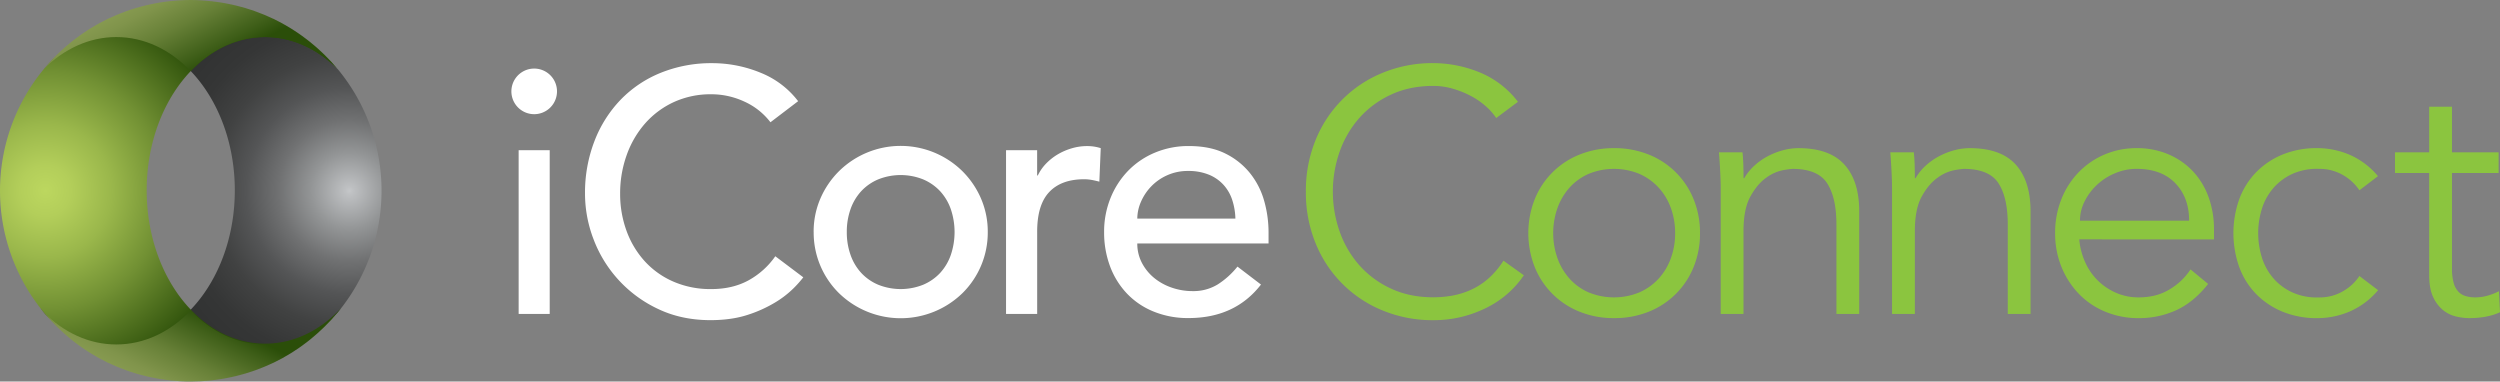
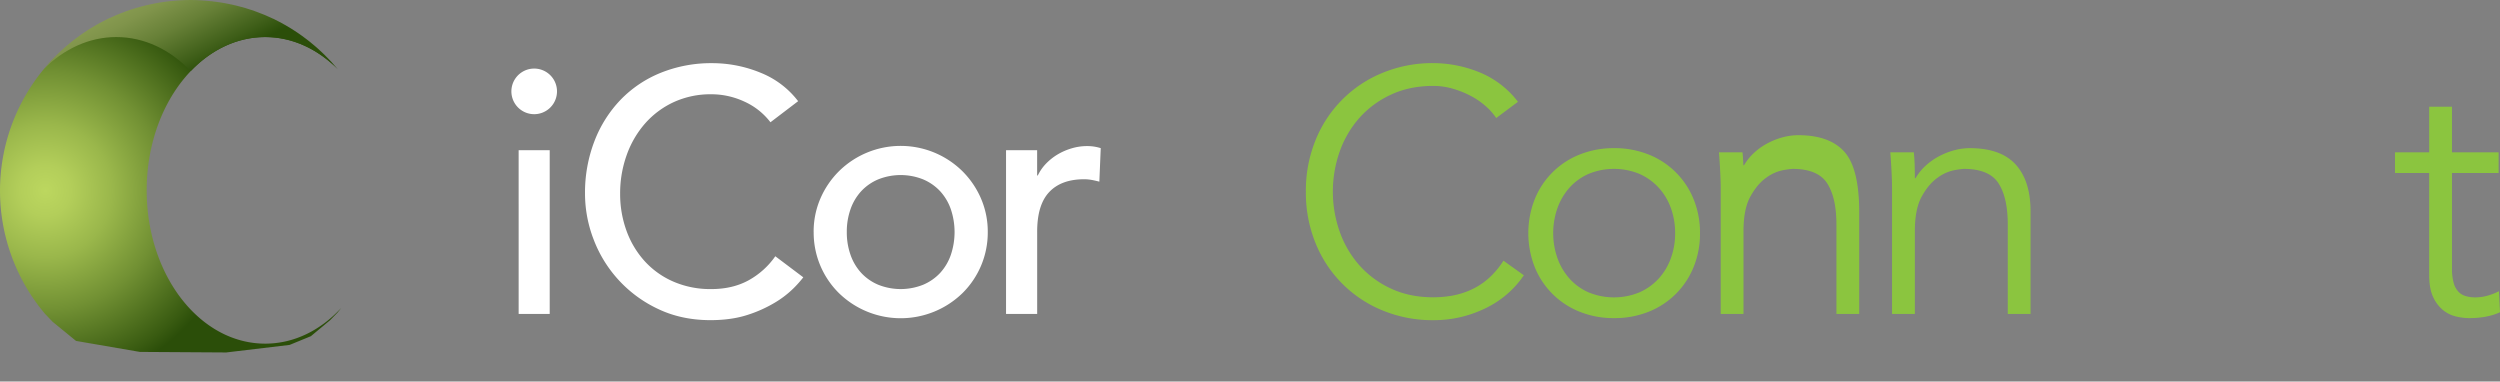
<svg xmlns="http://www.w3.org/2000/svg" xmlns:xlink="http://www.w3.org/1999/xlink" viewBox="0 0 1891.92 288.71">
  <rect x="0" y="0" width="1891.92" height="288.71" fill="#808080" stroke="none" />
  <defs>
    <style>.cls-1{fill:#fff;}.cls-2{fill:#8bc53f;}.cls-3{fill:url(#New_Gradient_Swatch_2);}.cls-4{fill:url(#New_Gradient_Swatch_1);}.cls-5{fill:url(#New_Gradient_Swatch_8);}.cls-6{fill:url(#New_Gradient_Swatch_8-2);}</style>
    <radialGradient gradientUnits="userSpaceOnUse" r="153.11" cy="144.4" cx="264.4" id="New_Gradient_Swatch_2">
      <stop stop-color="#c5c7c9" offset="0" />
      <stop stop-color="#bec0c2" offset="0.02" />
      <stop stop-color="#939596" offset="0.19" />
      <stop stop-color="#707172" offset="0.35" />
      <stop stop-color="#545556" offset="0.51" />
      <stop stop-color="#414242" offset="0.67" />
      <stop stop-color="#353636" offset="0.84" />
      <stop stop-color="#313232" offset="1" />
    </radialGradient>
    <radialGradient gradientUnits="userSpaceOnUse" r="148.07" cy="144.4" cx="34.33" id="New_Gradient_Swatch_1">
      <stop stop-color="#bcd75f" offset="0" />
      <stop stop-color="#b3ce5a" offset="0.13" />
      <stop stop-color="#9ab74b" offset="0.34" />
      <stop stop-color="#719033" offset="0.61" />
      <stop stop-color="#395b11" offset="0.93" />
      <stop stop-color="#2b4e09" offset="1" />
    </radialGradient>
    <linearGradient gradientUnits="userSpaceOnUse" y2="56.3" x2="146.33" y1="-6.88" x1="114.18" id="New_Gradient_Swatch_8">
      <stop stop-color="#899c52" offset="0" />
      <stop stop-color="#80944b" offset="0.18" />
      <stop stop-color="#678037" offset="0.47" />
      <stop stop-color="#3e5e18" offset="0.84" />
      <stop stop-color="#2b4e09" offset="1" />
    </linearGradient>
    <linearGradient xlink:href="#New_Gradient_Swatch_8" gradientTransform="matrix(1, 0, 0, -1, 0, 156.66)" y2="-75.74" x2="146.33" y1="-138.93" x1="114.18" id="New_Gradient_Swatch_8-2" />
  </defs>
  <title>icct_logo_for_DRK_BKGND</title>
  <g data-name="Layer 2" id="Layer_2">
    <g data-name="Main-No Tag on CHARCOAL or CARBON" id="Main-No_Tag_on_CHARCOAL_or_CARBON">
      <path d="M387,69.25a17.26,17.26,0,1,1,29.41,12.16A17.26,17.26,0,0,1,387,69.25Zm5.49,44.44H416V237.6H392.5Z" class="cls-1" />
      <path d="M583.06,92.52A51.7,51.7,0,0,0,563.2,76.83a59.21,59.21,0,0,0-24.84-5.49A66.77,66.77,0,0,0,510,77.22,65.39,65.39,0,0,0,488.3,93.3a73.39,73.39,0,0,0-14,23.92,85.55,85.55,0,0,0-5,29.41,81.14,81.14,0,0,0,4.71,27.71,69.19,69.19,0,0,0,13.59,23A63.43,63.43,0,0,0,509.34,213a70.06,70.06,0,0,0,29,5.76q15.95,0,28-6.54a59.78,59.78,0,0,0,20.39-18.3l21.18,15.95a85.66,85.66,0,0,1-7.32,8.23,73.84,73.84,0,0,1-13.86,10.72,98.44,98.44,0,0,1-20.78,9.41q-12.15,4-28.1,4.05-22,0-39.6-8.36a95.38,95.38,0,0,1-49-52.67,96.44,96.44,0,0,1-6.53-34.64,108.32,108.32,0,0,1,7.06-39.6,93.53,93.53,0,0,1,19.73-31.37,88.2,88.2,0,0,1,30.45-20.52,102.11,102.11,0,0,1,39.22-7.32,95.92,95.92,0,0,1,35.94,7.06A67.11,67.11,0,0,1,604,76.57Z" class="cls-1" />
      <path d="M615.74,175.65a63,63,0,0,1,5.09-25.36,65.87,65.87,0,0,1,14-20.65,66.54,66.54,0,0,1,93.58,0,65.87,65.87,0,0,1,14,20.65,63,63,0,0,1,5.1,25.36,64.42,64.42,0,0,1-19.09,46.13,67,67,0,0,1-93.58,0,64.36,64.36,0,0,1-19.08-46.13Zm25.09,0A51,51,0,0,0,643.7,193a39.16,39.16,0,0,0,8.11,13.59,37.39,37.39,0,0,0,12.81,8.89,45.77,45.77,0,0,0,34,0,37.58,37.58,0,0,0,12.81-8.89A39.16,39.16,0,0,0,719.52,193a54.09,54.09,0,0,0,0-34.77,39.25,39.25,0,0,0-8.11-13.59,37.58,37.58,0,0,0-12.81-8.89,45.77,45.77,0,0,0-34,0,37.39,37.39,0,0,0-12.81,8.89,39.25,39.25,0,0,0-8.11,13.59A51.09,51.09,0,0,0,640.83,175.65Z" class="cls-1" />
      <path d="M761.34,113.69h23.53v19.09h.52a33.69,33.69,0,0,1,6.27-9,41.86,41.86,0,0,1,8.76-6.93A46.27,46.27,0,0,1,811,112.26a40.1,40.1,0,0,1,11.5-1.7A32.86,32.86,0,0,1,833,112.12l-1.05,25.36q-2.88-.78-5.75-1.31a33,33,0,0,0-5.75-.52q-17.25,0-26.41,9.67t-9.14,30.06V237.6H761.34Z" class="cls-1" />
-       <path d="M860.67,184.27A31.13,31.13,0,0,0,864.2,199a36.75,36.75,0,0,0,9.28,11.37,42.81,42.81,0,0,0,13.33,7.32,47.92,47.92,0,0,0,15.69,2.61,35.14,35.14,0,0,0,19.08-5.09,61.42,61.42,0,0,0,14.9-13.46l17.79,13.59q-19.62,25.37-54.91,25.36a68.42,68.42,0,0,1-26.53-5A57.61,57.61,0,0,1,852.7,222,60.79,60.79,0,0,1,840,201.4a73.12,73.12,0,0,1-4.44-25.75,67.59,67.59,0,0,1,4.84-25.75,63.71,63.71,0,0,1,13.32-20.65A60.84,60.84,0,0,1,874,115.52a65.18,65.18,0,0,1,25.61-5q16.47,0,27.84,5.74a55.09,55.09,0,0,1,18.69,15,59.23,59.23,0,0,1,10.59,20.91A87.38,87.38,0,0,1,960,175.91v8.36Zm74.24-18.82a49.55,49.55,0,0,0-2.48-14.38,31.47,31.47,0,0,0-6.67-11.36,30.58,30.58,0,0,0-11.11-7.59,40.63,40.63,0,0,0-15.55-2.74,37.79,37.79,0,0,0-15.82,3.26,38.48,38.48,0,0,0-12.15,8.5,39.17,39.17,0,0,0-7.71,11.63,32,32,0,0,0-2.75,12.68Z" class="cls-1" />
      <path d="M1153.2,208.32a71.89,71.89,0,0,1-11.64,13.33,73.8,73.8,0,0,1-15.81,10.85,91,91,0,0,1-19.22,7.19,88.88,88.88,0,0,1-21.83,2.61,99,99,0,0,1-38.3-7.32,91.89,91.89,0,0,1-50.84-51,101.3,101.3,0,0,1-7.32-38.95,101.34,101.34,0,0,1,7.32-38.95,91.89,91.89,0,0,1,50.84-51,99,99,0,0,1,38.3-7.32,93.61,93.61,0,0,1,34.51,6.79,69.66,69.66,0,0,1,29.54,22.49l-16.47,12.28a45.25,45.25,0,0,0-7.84-8.89,57.68,57.68,0,0,0-11.38-7.84,71,71,0,0,0-13.73-5.49,53.11,53.11,0,0,0-14.63-2.09q-17.78,0-31.89,6.54a72.48,72.48,0,0,0-23.92,17.51,77.15,77.15,0,0,0-15,25.48,91.29,91.29,0,0,0,0,60.91,77,77,0,0,0,15,25.49,72.51,72.51,0,0,0,23.92,17.52q14.12,6.54,31.89,6.53a80.15,80.15,0,0,0,14.51-1.31,60,60,0,0,0,14.12-4.44,53.68,53.68,0,0,0,13.07-8.49,63.39,63.39,0,0,0,11.37-13.47Z" class="cls-2" />
      <path d="M1286.51,176.43a66.82,66.82,0,0,1-4.83,25.62,60.75,60.75,0,0,1-34,33.85,69.22,69.22,0,0,1-26.27,4.84,68.46,68.46,0,0,1-26-4.84,60.75,60.75,0,0,1-34-33.85,70.36,70.36,0,0,1,0-51.24,60.67,60.67,0,0,1,34-33.85,68.27,68.27,0,0,1,26-4.84,69,69,0,0,1,26.27,4.84,60.67,60.67,0,0,1,34,33.85A66.82,66.82,0,0,1,1286.51,176.43Zm-18.82,0a55,55,0,0,0-3.27-19.09,45.94,45.94,0,0,0-9.28-15.42,44,44,0,0,0-14.5-10.33,50.63,50.63,0,0,0-38.44,0,42.46,42.46,0,0,0-14.37,10.33,47.16,47.16,0,0,0-9.15,15.42,57.33,57.33,0,0,0,0,38.17,47,47,0,0,0,9.15,15.42,42.2,42.2,0,0,0,14.37,10.33,50.63,50.63,0,0,0,38.44,0,43.72,43.72,0,0,0,14.5-10.33,45.75,45.75,0,0,0,9.28-15.42A54.78,54.78,0,0,0,1267.69,176.43Z" class="cls-2" />
-       <path d="M1318.66,115.26c.35,3.31.56,6.58.65,9.8s.13,6.5.13,9.81h.53a40.4,40.4,0,0,1,7.31-9.16,48.49,48.49,0,0,1,9.93-7.18,55.23,55.23,0,0,1,11.64-4.71,45.55,45.55,0,0,1,12.16-1.7q23.52,0,34.77,12.42T1407,160V237.6h-17.25V169.89q0-20.38-7.06-31.23t-26.14-10.86a68.79,68.79,0,0,0-7.32,1,32,32,0,0,0-12.68,5.75q-6.66,4.71-11.89,14.12t-5.23,26.14V237.6h-17.25V142.19c0-3.31-.14-7.49-.39-12.55s-.57-9.85-.92-14.38Z" class="cls-2" />
+       <path d="M1318.66,115.26c.35,3.31.56,6.58.65,9.8h.53a40.4,40.4,0,0,1,7.31-9.16,48.49,48.49,0,0,1,9.93-7.18,55.23,55.23,0,0,1,11.64-4.71,45.55,45.55,0,0,1,12.16-1.7q23.52,0,34.77,12.42T1407,160V237.6h-17.25V169.89q0-20.38-7.06-31.23t-26.14-10.86a68.79,68.79,0,0,0-7.32,1,32,32,0,0,0-12.68,5.75q-6.66,4.71-11.89,14.12t-5.23,26.14V237.6h-17.25V142.19c0-3.31-.14-7.49-.39-12.55s-.57-9.85-.92-14.38Z" class="cls-2" />
      <path d="M1448.32,115.26c.34,3.31.56,6.58.64,9.8s.14,6.5.14,9.81h.52a40.4,40.4,0,0,1,7.31-9.16,48.55,48.55,0,0,1,9.94-7.18,54.93,54.93,0,0,1,11.63-4.71,45.55,45.55,0,0,1,12.16-1.7q23.52,0,34.77,12.42T1536.66,160V237.6h-17.24V169.89q0-20.38-7.06-31.23t-26.15-10.86a69.15,69.15,0,0,0-7.32,1,31.92,31.92,0,0,0-12.67,5.75q-6.67,4.71-11.89,14.12t-5.23,26.14V237.6h-17.26V142.19q0-5-.39-12.55t-.92-14.38Z" class="cls-2" />
-       <path d="M1573.53,181.14a52.45,52.45,0,0,0,4.45,17.25,45.09,45.09,0,0,0,23.53,23.26,42.11,42.11,0,0,0,17,3.4q13.86,0,23.92-6.41a47.84,47.84,0,0,0,15.29-14.76l13.33,11q-11,13.88-24.17,19.88a67.8,67.8,0,0,1-28.37,6,65.09,65.09,0,0,1-25.22-4.84,58.82,58.82,0,0,1-20-13.47,63.51,63.51,0,0,1-13.2-20.38,66.82,66.82,0,0,1-4.83-25.62,68.32,68.32,0,0,1,4.7-25.62A61.87,61.87,0,0,1,1573,130.42a60,60,0,0,1,19.6-13.46,60.8,60.8,0,0,1,24.32-4.84,59.64,59.64,0,0,1,24.83,5,55.11,55.11,0,0,1,18.43,13.2,56.75,56.75,0,0,1,11.37,19.34,70.72,70.72,0,0,1,3.92,23.66v7.85ZM1656.66,167q0-17.52-10.46-28.36t-29.27-10.86a41.67,41.67,0,0,0-16.21,3.28,45.45,45.45,0,0,0-13.72,8.75,43.84,43.84,0,0,0-9.41,12.55,32.26,32.26,0,0,0-3.53,14.64Z" class="cls-2" />
-       <path d="M1785.53,144a36.91,36.91,0,0,0-12.41-11.5,35.18,35.18,0,0,0-18.18-4.71,45.51,45.51,0,0,0-19.21,3.4,42.31,42.31,0,0,0-14.5,10.2,44,44,0,0,0-9.16,15.55,62.15,62.15,0,0,0,0,39,44,44,0,0,0,9.16,15.56,42,42,0,0,0,14.5,10.19,45,45,0,0,0,19.21,3.4,35.09,35.09,0,0,0,18.18-4.71,36.71,36.71,0,0,0,12.41-11.5l14.12,10.72A58,58,0,0,1,1779,235.37a62,62,0,0,1-24,5.37,68.29,68.29,0,0,1-26.92-4.58,59.68,59.68,0,0,1-20.52-13.46,57.55,57.55,0,0,1-12.94-20.52,76.89,76.89,0,0,1,0-51.5,57.64,57.64,0,0,1,12.94-20.52A59.68,59.68,0,0,1,1728,116.7a68.47,68.47,0,0,1,26.92-4.58,62,62,0,0,1,24,5.36,58.09,58.09,0,0,1,20.66,15.82Z" class="cls-2" />
      <path d="M1890.87,130.94h-35.28V203.1a39,39,0,0,0,1.3,11.11,15.67,15.67,0,0,0,3.66,6.66,12.59,12.59,0,0,0,5.62,3.26,26.2,26.2,0,0,0,7.19.92,33.82,33.82,0,0,0,9.15-1.31,41.49,41.49,0,0,0,8.63-3.4l.78,15.95q-9.68,4.44-23.27,4.45a43.57,43.57,0,0,1-10.32-1.31,24.55,24.55,0,0,1-9.81-5,27.42,27.42,0,0,1-7.32-9.93q-2.88-6.28-2.87-16.47V130.94h-25.88V115.26h25.88V80.75h17.26v34.51h35.28Z" class="cls-2" />
-       <path d="M88,260.06c-21.91,0-42-10.17-57.56-27.05q2,2.55,4.09,5l5.21,5.45L57.55,258l48.3,8.32,65.35.41,48-5.72,16.07-6.6,14.52-12.08,5.88-6,0,0a144.36,144.36,0,0,0-.21-184.17l.23.36-5.87-6L235.26,34.39l-16.08-6.61-48-5.71-65.35.41L57.56,30.8,39.77,45.32,33.44,52l-.38.46C48.25,37.16,67.31,28.05,88,28.05c49.54,0,89.7,51.94,89.7,116S137.57,260.06,88,260.06Z" class="cls-3" />
      <path d="M39.77,243.47,57.55,258l48.3,8.32,65.35.41,48-5.72,16.07-6.6,14.52-12.08,5.53-5.68c1-1.19,2-2.41,2.94-3.64-15.58,16.88-35.65,27.05-57.56,27.05-49.54,0-89.7-51.94-89.7-116s40.16-116,89.7-116c20,0,38.4,8.47,53.31,22.74l-4.21-4.32L235.26,34.39l-16.08-6.61-48-5.71-65.35.41L57.56,30.8,39.77,45.32,33.4,52a144.38,144.38,0,0,0,.66,185.49Z" class="cls-4" />
      <path d="M133.88.42c-1.76.13-3.52.26-5.25.45-1,.11-2,.25-3,.38-1.58.2-3.15.42-4.71.67-1,.17-2.07.36-3.1.56-1.51.28-3,.57-4.49.9-1,.23-2.06.46-3.09.71-1.48.36-2.95.75-4.41,1.15-1,.27-2,.55-3,.84-1.5.45-3,.94-4.47,1.43-.91.31-1.83.6-2.73.93-1.62.58-3.21,1.2-4.8,1.84-.74.29-1.48.56-2.21.87-2.29,1-4.54,2-6.77,3l-.06,0q-3.39,1.63-6.68,3.44c-.62.34-1.22.71-1.84,1.06-1.55.87-3.09,1.76-4.6,2.7-.76.46-1.5.95-2.24,1.43-1.35.87-2.68,1.74-4,2.65-.78.53-1.54,1.09-2.31,1.64q-1.87,1.35-3.71,2.76c-.77.58-1.52,1.18-2.27,1.78-1.2,1-2.39,1.95-3.56,2.95-.72.61-1.43,1.22-2.13,1.85-1.2,1.06-2.36,2.15-3.52,3.25-.64.6-1.28,1.2-1.9,1.81-1.25,1.23-2.47,2.5-3.68,3.78-.49.52-1,1-1.47,1.54-1.66,1.82-3.29,3.67-4.86,5.57h0C48.25,37.16,67.31,28.05,88,28.05c21.34,0,40.93,9.65,56.32,25.75,15.4-16.1,35-25.75,56.33-25.75,20.72,0,39.78,9.11,55,24.37h0c-1.57-1.9-3.2-3.75-4.86-5.57-.48-.52-1-1-1.47-1.54-1.21-1.28-2.43-2.55-3.68-3.78-.62-.61-1.26-1.21-1.9-1.81-1.16-1.1-2.32-2.19-3.52-3.25-.7-.63-1.41-1.24-2.13-1.85-1.17-1-2.36-2-3.56-2.95-.75-.6-1.5-1.2-2.27-1.78q-1.83-1.41-3.71-2.76c-.77-.55-1.53-1.11-2.31-1.64-1.32-.91-2.65-1.78-4-2.65-.74-.48-1.48-1-2.24-1.43-1.51-.94-3.05-1.83-4.6-2.7-.62-.35-1.22-.72-1.84-1.06q-3.28-1.8-6.68-3.44l-.08,0q-3.33-1.59-6.75-3c-.73-.31-1.47-.58-2.21-.87-1.59-.64-3.18-1.26-4.8-1.84-.9-.33-1.82-.62-2.73-.93-1.48-.49-3-1-4.47-1.43-1-.29-2-.57-3-.84-1.46-.4-2.93-.79-4.41-1.15-1-.25-2.05-.48-3.09-.71-1.49-.33-3-.62-4.49-.9-1-.2-2.06-.39-3.1-.56-1.56-.25-3.13-.47-4.71-.67-1-.13-2-.27-3-.38-1.74-.19-3.49-.32-5.25-.45-.85-.06-1.7-.15-2.56-.19Q148.34,0,144.35,0t-7.91.23C135.58.27,134.73.36,133.88.42Z" class="cls-5" />
-       <path d="M133.88,288.29c-1.76-.13-3.52-.26-5.25-.45-1-.11-2-.25-3-.38-1.58-.2-3.15-.42-4.71-.67-1-.17-2.07-.36-3.1-.56-1.51-.28-3-.57-4.49-.9-1-.23-2.06-.46-3.09-.71-1.48-.36-2.95-.75-4.41-1.15-1-.27-2-.55-3-.84-1.5-.45-3-.94-4.47-1.43-.91-.31-1.83-.6-2.73-.93-1.62-.58-3.21-1.2-4.8-1.84-.74-.29-1.48-.56-2.21-.87-2.29-1-4.54-2-6.77-3l-.06,0q-3.39-1.63-6.68-3.44c-.62-.34-1.22-.71-1.84-1.06-1.55-.87-3.09-1.76-4.6-2.7-.76-.46-1.5-.95-2.24-1.43-1.35-.87-2.68-1.74-4-2.65-.78-.53-1.54-1.09-2.31-1.64q-1.87-1.35-3.71-2.76c-.77-.58-1.52-1.18-2.27-1.78-1.2-1-2.39-2-3.56-3-.72-.61-1.43-1.22-2.13-1.85-1.2-1.06-2.36-2.15-3.52-3.25-.64-.6-1.28-1.2-1.9-1.81-1.25-1.23-2.47-2.5-3.68-3.78-.49-.52-1-1-1.47-1.54-1.66-1.82-3.29-3.67-4.86-5.57h0c15.19,15.26,34.25,24.37,55,24.37,21.34,0,40.93-9.65,56.32-25.75,15.4,16.1,35,25.75,56.33,25.75,20.72,0,39.78-9.11,55-24.37h0c-1.57,1.9-3.2,3.75-4.86,5.57-.48.52-1,1-1.47,1.54-1.21,1.28-2.43,2.55-3.68,3.78-.62.61-1.26,1.21-1.9,1.81-1.16,1.1-2.32,2.19-3.52,3.25-.7.63-1.41,1.24-2.13,1.85-1.17,1-2.36,2-3.56,3-.75.6-1.5,1.2-2.27,1.78q-1.83,1.41-3.71,2.76c-.77.55-1.53,1.11-2.31,1.64-1.32.91-2.65,1.78-4,2.65-.74.48-1.48,1-2.24,1.43-1.51.94-3.05,1.83-4.6,2.7-.62.35-1.22.72-1.84,1.06q-3.28,1.8-6.68,3.44l-.08,0q-3.33,1.59-6.75,3c-.73.31-1.47.58-2.21.87-1.59.64-3.18,1.26-4.8,1.84-.9.33-1.82.62-2.73.93-1.48.49-3,1-4.47,1.43-1,.29-2,.57-3,.84-1.46.4-2.93.79-4.41,1.15-1,.25-2.05.48-3.09.71-1.49.33-3,.62-4.49.9-1,.2-2.06.39-3.1.56-1.56.25-3.13.47-4.71.67-1,.13-2,.27-3,.38-1.74.19-3.49.32-5.25.45-.85.06-1.7.15-2.56.19q-3.93.22-7.92.23t-7.91-.23C135.58,288.44,134.73,288.35,133.88,288.29Z" class="cls-6" />
    </g>
  </g>
</svg>